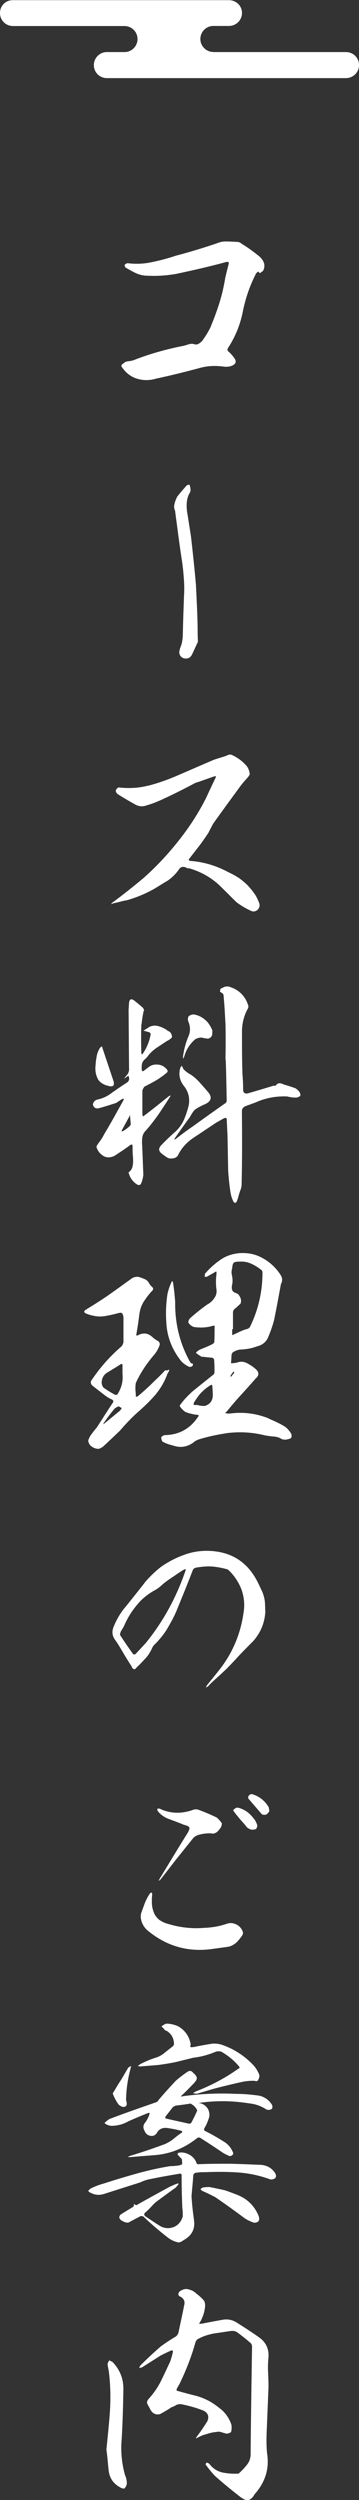
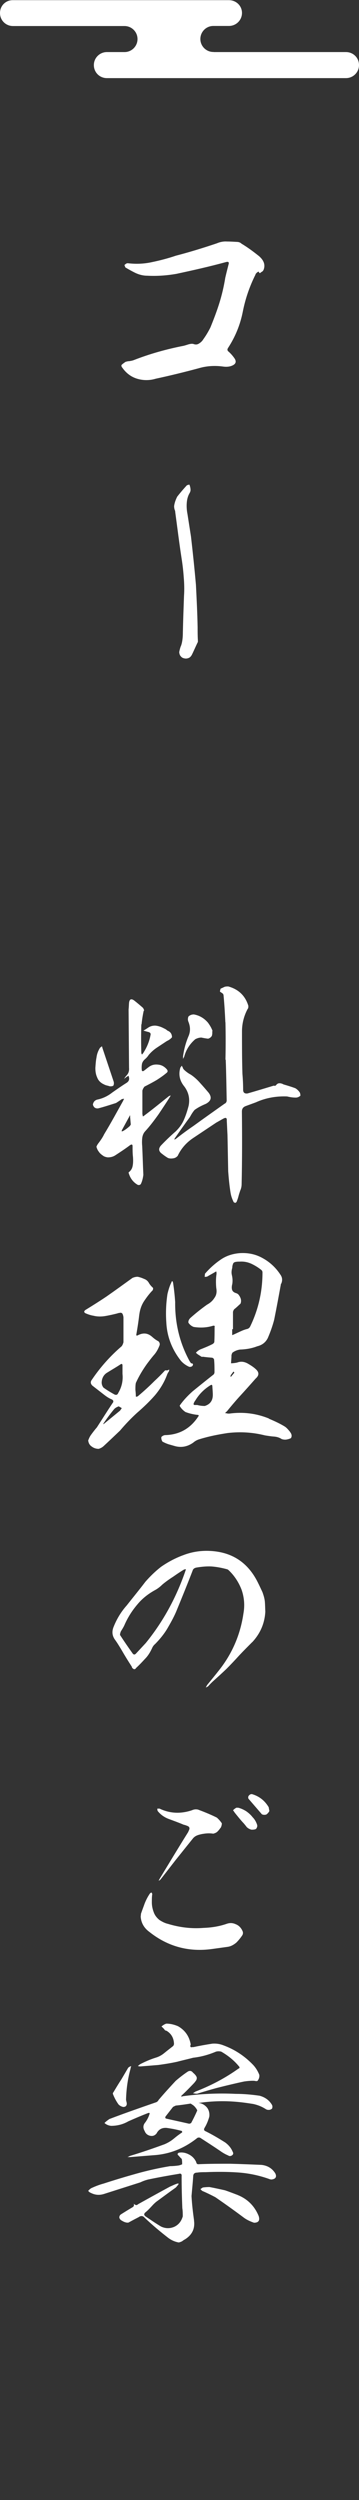
<svg xmlns="http://www.w3.org/2000/svg" id="_レイヤー_2" data-name="レイヤー_2" viewBox="0 0 40.62 282.28">
  <rect x="0" y="0" width="40.62" height="282.28" fill="#333333" stroke="none" />
  <defs>
    <style>
      .cls-1 {
        fill: #fff;
      }
    </style>
  </defs>
  <g id="_レイヤー_1-2" data-name="レイヤー_1">
    <g>
      <g>
        <path class="cls-1" d="M28.92,30.98c-.67,1.33-1.15,2.72-1.44,4.17-.29,1.5-.85,2.86-1.66,4.11-.13.19-.11.32.05.45.24.21.45.45.64.72.27.37.19.67-.24.85-.29.13-.64.16-1.01.11-.93-.13-1.87-.08-2.78.19-1.6.43-3.23.83-4.86,1.18-.69.21-1.42.21-2.11,0-.69-.21-1.25-.64-1.68-1.26-.08-.08-.11-.19-.08-.29.13-.13.29-.24.45-.35.16-.05.29-.08.43-.08.16-.03.32-.05.48-.11,1.84-.72,3.74-1.25,5.69-1.63.19-.05.37-.11.53-.16.19-.05.37-.08.53-.05.27.11.48.08.67-.05.21-.13.37-.29.48-.48.29-.4.56-.85.8-1.33.37-.91.72-1.82,1.01-2.75.29-.93.51-1.87.67-2.86.11-.48.24-.99.37-1.5.08-.24,0-.35-.29-.27-1.87.51-3.74.93-5.61,1.33-1.09.19-2.19.27-3.31.21-.45,0-.88-.11-1.28-.29-.4-.19-.77-.4-1.18-.64-.05-.11-.08-.19-.11-.27.05-.05.11-.11.16-.13.05-.05.13-.08.21-.08.93.11,1.84.08,2.78-.13.91-.19,1.82-.43,2.67-.72,1.55-.4,3.1-.88,4.62-1.39.37-.16.77-.24,1.17-.21.43,0,.83.03,1.23.05.16.03.29.08.4.19.72.43,1.36.91,2,1.42.21.19.4.4.51.67s.11.56,0,.85c-.05.11-.11.19-.21.24-.08.05-.16.11-.21.16-.08-.05-.13-.13-.16-.19-.16.08-.27.19-.35.32Z" />
        <path class="cls-1" d="M20.48,72.93c.16-.45.21-.96.21-1.5.03-1.39.08-2.75.13-4.14.05-.69.03-1.42-.03-2.11-.05-.72-.13-1.42-.24-2.11-.27-1.74-.48-3.47-.72-5.23,0-.11-.03-.21-.08-.32-.03-.13-.05-.24-.05-.37.05-.4.19-.75.35-1.07.35-.45.72-.88,1.09-1.28.11-.05.21-.08.29-.08.08.19.13.4.13.61,0,.13-.05.24-.11.35-.19.32-.29.69-.32,1.12-.03.4,0,.83.08,1.23.13.85.27,1.71.4,2.56.21,1.82.4,3.63.56,5.45.08,1.6.16,3.18.19,4.78,0,.48,0,.99.03,1.47v.19c-.24.48-.45.99-.69,1.47-.11.19-.24.32-.43.37-.16.05-.32.05-.48,0-.16-.03-.32-.16-.43-.35-.05-.11-.08-.24-.08-.35.05-.27.11-.48.19-.69Z" />
-         <path class="cls-1" d="M16.79,88.71c1.12-.29,2.19-.67,3.23-1.12,1.42-.61,2.83-1.23,4.22-1.82.4-.13.77-.24,1.12-.35.16-.05.32-.11.48-.19.11-.03.21-.05.37,0,.59.27,1.09.61,1.52,1.07.32.29.48.67.53,1.12-.05.13-.16.29-.29.43-.27.29-.53.59-.77.91-1.04,1.42-2.08,2.83-3.1,4.27-.16.32-.35.64-.51.99-.29.43-.56.83-.85,1.23-.45.59-.93,1.2-1.39,1.79.03.08.05.11.11.16,1.55.11,2.99.53,4.38,1.28.4.19.8.4,1.17.64.35.24.69.53,1.02.85.32.35.59.69.83,1.04.19.29.32.59.45.91.13.32.05.61-.21.85-.24.16-.45.19-.69.08-.59-.27-1.12-.59-1.63-.96-.53-.51-1.04-1.04-1.6-1.58-1.04-1.09-2.3-1.84-3.77-2.27-.11.03-.21,0-.29-.05-.4-.21-.72-.13-.94.27-.35.48-.77.88-1.25,1.2-.51.29-.99.61-1.5.91-.91.51-1.9.93-2.91,1.23-.16.05-.35.08-.53.11-.4.11-.8.21-1.2.29-.08.05-.16.08-.21.08.03-.05.08-.13.13-.16,1.2-.88,2.38-1.82,3.53-2.78,1.44-1.28,2.75-2.67,3.95-4.19,1.2-1.5,2.24-3.1,3.12-4.83.35-.77.72-1.55,1.09-2.32.03-.05.03-.11.03-.19-.05.05-.11.05-.19.05l-1.82.64c-.24.05-.45.16-.64.27-1.12.59-2.24,1.15-3.39,1.68-.59.27-1.17.51-1.82.69-.43.16-.85.13-1.28-.11-.64-.35-1.31-.75-1.95-1.15-.16-.11-.24-.27-.24-.45.08-.13.16-.24.29-.32,1.17.13,2.3.08,3.39-.21Z" />
        <path class="cls-1" d="M15.99,115.68c-.03,1.07-.03,2.14,0,3.2,0,.05.03.13.08.19.05-.05.08-.11.13-.16.4-.61.69-1.28.83-2.03.05-.19-.03-.29-.21-.35-.21-.05-.4-.11-.59-.16.19-.11.35-.21.51-.32.27-.19.59-.27.91-.24.35.05.64.16.93.32.13.05.24.13.37.24.35.13.51.4.51.75-.16.19-.35.32-.59.43l-1.09.72c-.37.24-.69.53-.96.85-.13.21-.29.37-.48.53-.16.16-.27.35-.29.56-.03.21-.03.43,0,.67.05.08.11.08.19.05.19-.13.37-.29.59-.45.32-.24.67-.32,1.07-.27.37.03.69.21.96.51.16.19.13.32-.05.45-.32.27-.67.51-1.04.75-.45.27-.91.51-1.42.77-.11.13-.19.27-.24.45v2.64l.05.27c.05,0,.13-.05.19-.11.93-.69,1.84-1.44,2.78-2.19.05,0,.11-.03.16-.08,0,.05,0,.11-.05.16-.43.69-.88,1.36-1.31,2-.48.67-.96,1.31-1.52,1.92-.19.21-.29.48-.32.77-.03.29-.03.59,0,.88.05,1.09.08,2.16.13,3.26-.05.37-.13.72-.29,1.04-.11.11-.21.13-.35.08-.51-.29-.85-.75-1.01-1.31-.03-.03-.03-.05,0-.11.27-.21.4-.45.45-.77.05-.29.05-.61.03-.91-.05-.43-.05-.85-.05-1.28,0-.19-.11-.21-.27-.11-.53.4-1.09.77-1.63,1.12-.27.19-.56.27-.91.27-.21-.03-.4-.08-.56-.21-.19-.13-.35-.27-.45-.43-.13-.16-.21-.35-.27-.56.05-.13.11-.24.19-.35.27-.35.51-.69.69-1.07.75-1.23,1.44-2.51,2.14-3.76.03-.08.08-.16.11-.24-.08,0-.19.03-.27.05-.21.16-.43.29-.64.43-.67.21-1.33.43-2.03.61-.32.03-.51-.13-.59-.43.05-.29.21-.48.48-.56.64-.13,1.2-.4,1.71-.8.53-.37,1.07-.75,1.63-1.1.24-.16.32-.35.27-.61-.03-.05-.03-.11-.05-.19-.08.05-.13.08-.19.11-.11.08-.21.16-.32.24.08-.13.16-.24.27-.37.24-.24.32-.53.29-.88l-.05-6.57c.03-.27.03-.51.05-.75.05-.43.24-.51.56-.29.35.27.69.56,1.02.85.05.08.11.19.13.32h-.05c-.11.51-.19,1.01-.24,1.52ZM10.92,119.39c.05-.4.19-.75.4-1.09.08-.05.13-.11.21-.16.03.05.05.11.05.16.43,1.28.85,2.54,1.28,3.82.05.19.03.35-.05.48-.21.08-.37.08-.56,0-.16-.03-.35-.08-.48-.16-.37-.16-.64-.43-.77-.77-.16-.35-.21-.69-.21-1.09.03-.4.05-.8.13-1.18ZM14.74,126.07s-.03-.08-.03-.16c-.03.05-.05.11-.08.16l-.83,1.52c-.03.05-.03.11-.03.16.05,0,.08-.03.13-.03.29-.16.53-.35.77-.56.05-.05.08-.11.13-.19-.03-.29-.05-.59-.08-.91ZM25.5,115.44c-.05-1.04-.11-2.08-.21-3.1-.03-.11-.08-.16-.16-.21l-.24-.16c0-.11.03-.21.08-.35.16-.05.29-.13.43-.19.13-.05.27-.05.43-.05,1.15.32,1.92,1.04,2.27,2.19,0,.16,0,.27-.08.35-.43.8-.64,1.66-.64,2.54,0,1.6,0,3.18.05,4.78.05.59.08,1.2.08,1.82,0,.32.19.45.51.4,1.01-.29,2-.59,2.96-.88.08.03.16.03.24-.03.11-.16.24-.24.4-.24s.32.05.45.13c.45.13.91.27,1.34.43.19.11.32.24.45.4.11.13.13.29.13.45-.16.13-.32.21-.51.21-.35,0-.67-.05-.99-.13-1.23-.05-2.43.16-3.55.67l-1.09.4c-.32.11-.48.29-.48.64.03,2.72.03,5.45-.03,8.17,0,.27-.05.51-.16.75-.08.24-.16.48-.21.69-.05.19-.11.35-.19.56-.03.05-.08.11-.13.13-.08,0-.16-.03-.21-.08-.16-.32-.29-.67-.35-1.04-.13-.8-.21-1.63-.27-2.43-.03-1.39-.05-2.75-.08-4.11-.03-.53-.05-1.07-.08-1.6.03-.35-.11-.4-.4-.24-.24.13-.51.29-.8.45-.88.59-1.76,1.17-2.64,1.76-.75.51-1.33,1.17-1.71,1.98-.13.16-.32.27-.53.29-.19.03-.4.03-.59-.05-.21-.13-.45-.29-.64-.45-.43-.29-.45-.64-.08-1.01.51-.53,1.07-1.07,1.63-1.55.4-.4.72-.83.93-1.34.21-.48.37-.99.51-1.52.16-.77.03-1.5-.48-2.19-.53-.64-.69-1.36-.45-2.14l.16-.21.11.21c.03.13.11.21.19.29.21.19.45.37.72.51.4.27.75.59,1.07.96.32.35.64.72.96,1.1.37.51.27.91-.32,1.23-.45.19-.88.4-1.28.69-.21.24-.37.51-.53.8-.59.8-1.15,1.6-1.71,2.4-.03.05-.05.11-.05.16l.16-.08c.67-.53,1.34-1.02,2-1.47,1.17-.85,2.35-1.68,3.52-2.51.13-.05.21-.16.24-.32-.03-1.55-.05-3.1-.11-4.65h-.03c.03-1.42.03-2.8,0-4.22ZM23.95,116.99c-.11.16-.24.24-.4.29-.27-.03-.53-.08-.77-.13-.24,0-.48.08-.69.19-.61.53-1.04,1.18-1.25,1.98-.05.08-.08.16-.13.24v-.29c.11-.8.32-1.58.64-2.32.21-.51.19-1.04-.03-1.58-.08-.19-.08-.37,0-.59.16-.16.37-.24.61-.24.64.11,1.17.43,1.6.93.21.29.35.53.43.72.08.16.11.27.05.27.03.19,0,.37-.05.53Z" />
        <path class="cls-1" d="M10.38,163.33c-.24-.16-.37-.4-.4-.69.08-.21.16-.4.29-.59.21-.29.45-.61.69-.88.59-.91,1.17-1.84,1.76-2.72.16-.19.13-.32-.05-.43-.32-.13-.61-.32-.88-.53l-1.34-1.04c-.21-.21-.24-.43-.05-.67.96-1.42,2.08-2.67,3.36-3.77.11-.13.16-.29.21-.45v-2.78c0-.11-.03-.24-.08-.37-.05-.13-.13-.19-.27-.19-.13.03-.24.03-.35.08-.43.11-.88.21-1.33.29-.45.08-.93.08-1.36-.03-.32-.05-.64-.16-.93-.29-.16-.11-.16-.21,0-.35.83-.51,1.63-1.01,2.43-1.55.99-.69,1.95-1.39,2.91-2.08.19-.08.37-.13.59-.13.24.05.48.13.72.24.24.08.43.24.56.48.11.19.27.37.45.53.03.08,0,.19-.03.27-.37.37-.69.8-.99,1.25-.29.45-.45.93-.53,1.5-.08.69-.19,1.42-.32,2.16-.05.21,0,.27.19.16.59-.29,1.09-.24,1.58.19.21.19.45.37.72.51.16.16.19.35.08.56-.16.4-.37.75-.64,1.04-.27.32-.51.64-.75.96-.48.67-.91,1.39-1.25,2.14-.05.24-.05.51-.05.77.03.27.05.51.05.77.11.03.16,0,.24-.05.67-.56,1.28-1.12,1.87-1.71.4-.37.8-.77,1.17-1.17.03-.03.08-.05.13-.03h.16c.08-.03.16-.05.19-.11.03.08,0,.16-.03.24-.08.11-.16.24-.21.4-.32.85-.8,1.63-1.39,2.32-.61.69-1.28,1.33-2,1.95-.67.61-1.31,1.28-1.92,2-.64.61-1.26,1.2-1.9,1.79-.16.13-.32.21-.51.27-.29,0-.56-.08-.8-.27ZM13.86,154.17c0-.16-.08-.21-.21-.13-.48.32-.99.61-1.5.93-.37.21-.59.56-.64,1.01-.03.24.03.48.19.69.4.29.8.53,1.23.77.21.11.37.05.45-.16.4-.67.56-1.39.48-2.16v-.96ZM12.87,159.16c-.4.48-.77.99-1.12,1.5-.05.05-.05.11-.05.16l.13-.11c.59-.48,1.17-.96,1.76-1.44.05-.08.13-.19.19-.27-.11-.08-.21-.13-.35-.21-.21.08-.43.19-.56.37ZM30.41,160.18c.64.27,1.28.56,1.84.91.19.13.35.32.51.51.08.11.16.21.21.35.05.16.03.29-.05.43-.16.08-.32.13-.51.16-.19.03-.37,0-.53-.05-.29-.19-.59-.27-.91-.29s-.67-.08-.99-.13c-1.39-.35-2.78-.43-4.19-.27-1.07.16-2.14.37-3.18.69-.29.08-.53.21-.75.4-.61.43-1.28.59-2.03.4l-.56-.16c-.32-.08-.61-.21-.88-.35-.11-.16-.16-.35-.13-.53.11-.11.24-.19.4-.21,1.6-.03,2.86-.72,3.76-2.08.11-.13.08-.21-.11-.21-.45-.05-.91-.16-1.33-.32-.27-.19-.48-.4-.64-.67,0-.05,0-.08.03-.11.4-.56.88-1.07,1.42-1.55.75-.61,1.52-1.23,2.27-1.82.13-.08.21-.19.21-.35,0-.51,0-.96-.05-1.44-.03-.08-.11-.16-.21-.19-.32-.03-.67-.05-1.04-.11-.11.03-.21,0-.29-.08-.19-.11-.35-.21-.51-.37.13-.16.29-.27.48-.37.48-.19.93-.37,1.36-.59.11-.05.19-.13.24-.24.03-.56.03-1.12.03-1.68.05-.16-.03-.21-.21-.16-.69.21-1.39.24-2.14.13-.24-.08-.45-.24-.61-.48-.03-.19.05-.35.19-.51.59-.53,1.23-1.04,1.9-1.52.35-.19.64-.43.85-.77.24-.32.29-.69.21-1.12-.05-.53-.05-1.07.03-1.6,0-.11,0-.19-.03-.27-.08.03-.16.08-.24.13-.27.16-.53.29-.75.43-.11.05-.21.05-.32.05,0-.11.03-.24.03-.35.51-.59,1.09-1.12,1.76-1.58.64-.45,1.39-.69,2.22-.75.93-.05,1.79.13,2.59.59.77.43,1.44,1.04,1.95,1.82.24.32.27.67.11,1.04-.05.03-.05.08-.05.13-.24,1.31-.48,2.62-.75,3.95-.19.72-.43,1.39-.72,2.06-.24.48-.64.8-1.2.93-.61.24-1.28.35-1.95.37-.32.05-.59.16-.85.35-.08.13-.13.29-.11.45l-.05.75c.21,0,.45-.03.69-.08.4-.16.77-.11,1.15.08.37.21.72.43.99.69.37.35.35.69-.05,1.04-.61.69-1.23,1.39-1.87,2.08-.48.53-.93,1.07-1.39,1.63-.08.05-.13.11-.19.19.11,0,.21.03.32.05h.16c1.55-.21,3.04-.03,4.49.56ZM21.49,153.74c.03.05.08.13.13.19.21,0,.27.11.16.29-.11.11-.24.13-.37.11-.37-.16-.69-.4-.93-.67-1.01-1.28-1.58-2.72-1.66-4.33-.08-1.09-.03-2.19.13-3.23.11-.45.24-.91.45-1.31,0-.08.03-.11.13-.13,0,.05.03.11.05.16.11.72.19,1.44.24,2.19-.03,2.4.51,4.65,1.66,6.73ZM24.03,156.55c0-.19-.08-.24-.24-.13-.72.45-1.28,1.02-1.71,1.74-.05.05-.11.16-.16.29-.05.11,0,.19.11.19h.29c.29.08.59.11.85.11.61-.19.91-.61.91-1.25,0-.29-.03-.59-.05-.93ZM26.51,155c0-.05-.05-.11-.11-.13-.08.13-.19.27-.29.4-.03.08-.03.16,0,.21.13-.16.27-.32.4-.48ZM26.27,150.08v.67c.11-.03.19-.08.27-.11.35-.16.67-.32.99-.45.16-.05.29-.11.43-.13.16-.05.27-.13.35-.29.93-1.92,1.39-3.95,1.39-6.09,0-.11-.03-.19-.11-.27-.35-.29-.75-.53-1.15-.72-.43-.19-.85-.27-1.31-.24-.16,0-.29,0-.45.03-.16.03-.27.08-.32.24-.05.13-.08.27-.08.43-.08.27-.11.53-.05.8.08.32.11.67.05,1.04-.05.19-.08.4-.03.61.05.19.19.32.43.4.11.03.21.08.29.16.11.13.21.29.27.48.05.19.05.37-.03.56-.24.21-.45.43-.69.61-.08.08-.13.19-.16.32v1.95h-.08Z" />
        <path class="cls-1" d="M28.54,185.41c-.48.48-.99.99-1.47,1.5-.48.53-.96,1.04-1.44,1.52-.45.43-.91.85-1.39,1.28-.24.21-.48.45-.69.69-.08.05-.16.11-.27.13.05-.08.11-.16.13-.24.48-.59.96-1.17,1.42-1.76,1.47-1.87,2.38-4.01,2.72-6.38.16-.91.08-1.79-.21-2.64-.32-.83-.8-1.58-1.44-2.19-.08-.08-.13-.11-.19-.13-.59-.16-1.15-.27-1.76-.32-.59-.03-1.17.03-1.76.13-.21.05-.35.16-.4.35-.61,1.58-1.23,3.1-1.87,4.65-.29.67-.64,1.28-1.01,1.92-.37.61-.83,1.17-1.36,1.71-.16.13-.27.29-.35.48-.21.45-.45.85-.8,1.2-.32.35-.64.69-.99,1.01-.08.13-.19.19-.29.13s-.19-.13-.21-.27c-.4-.61-.8-1.26-1.15-1.87-.24-.4-.48-.8-.75-1.17-.29-.4-.37-.85-.19-1.36.35-.91.85-1.76,1.52-2.51.69-.88,1.42-1.76,2.11-2.67.53-.61,1.12-1.18,1.76-1.68.8-.56,1.66-1.01,2.54-1.33.91-.35,1.87-.51,2.86-.48,2.59.08,4.46,1.28,5.61,3.66.16.32.32.67.48,1.01.13.37.24.72.27,1.09.03.37.03.75.05,1.12-.08,1.31-.56,2.43-1.47,3.42ZM20.99,177.18c-.05,0-.13.03-.19.05-.4.24-.8.51-1.17.77-.45.29-.88.59-1.28.93-.21.21-.45.4-.72.56-.8.43-1.5.96-2.08,1.66-.59.69-1.07,1.44-1.44,2.27-.11.27-.27.51-.43.77-.03.05-.05.13-.08.24-.03.08-.03.16,0,.21.45.69.91,1.36,1.39,2.03.13.19.27.19.43,0,.37-.4.72-.77,1.07-1.15,1.98-2.43,3.44-5.13,4.46-8.06.03-.08.05-.16.08-.24,0-.03-.03-.03-.03-.05Z" />
        <path class="cls-1" d="M15.94,216.12c.13-.4.29-.8.43-1.2.16-.4.35-.77.59-1.12.05-.05.11-.11.19-.11.03.05.05.11.08.16-.05.29-.05.61-.05.96,0,.37.08.75.21,1.09.13.37.35.64.64.88.32.21.64.37.99.45,1.31.4,2.67.56,4.01.45.88-.03,1.74-.16,2.59-.45.35-.13.69-.13,1.04.03.35.13.61.4.77.75.08.16.08.32,0,.48-.19.29-.43.59-.69.85-.29.24-.61.43-.99.48-.59.08-1.17.16-1.74.24-2.64.37-5.02-.27-7.1-1.92-.59-.43-.93-.99-.99-1.71,0-.11.03-.21.03-.32ZM24.96,206.37c-.11.16-.21.29-.35.43-.11.11-.27.19-.48.24-.32-.05-.67-.05-1.01,0-.24.03-.48.08-.72.16s-.45.21-.61.43c-.67.83-1.31,1.63-1.95,2.43-.56.72-1.12,1.44-1.68,2.16-.05.05-.13.11-.21.13l.11-.21c1.04-1.71,2.08-3.44,3.15-5.15.08-.11.13-.24.21-.43.05-.16,0-.29-.16-.37-.19-.08-.32-.13-.48-.16-.56-.24-1.15-.45-1.74-.67-.48-.19-.88-.48-1.2-.88-.03-.08-.05-.19-.03-.27h.24c1.17.56,2.4.61,3.66.19.24-.11.45-.13.69-.08.72.27,1.44.56,2.14.91.21.19.4.4.56.64,0,.19-.05.35-.13.51ZM27.9,206.27c-.13-.16-.27-.35-.43-.51-.32-.35-.61-.72-.91-1.09-.05-.08-.13-.19-.19-.27.11-.13.24-.21.37-.29h.21c.32.08.61.21.91.4.27.19.51.4.72.67.24.24.4.53.51.85.03.11.03.21-.03.32-.03.11-.11.19-.24.21-.11.03-.24.03-.37.03-.21-.05-.4-.16-.56-.32ZM30.14,204.88c-.19.05-.35.05-.51-.03-.51-.59-1.01-1.17-1.52-1.76-.05-.13-.03-.27.05-.35.11-.13.24-.19.37-.16.8.24,1.42.72,1.87,1.47.03.16.05.29.08.43-.08.16-.19.29-.35.4Z" />
        <path class="cls-1" d="M21.95,250.72c.13.91-.21,1.63-1.04,2.14-.11.05-.21.13-.32.21-.11.05-.24.11-.37.13-.43-.08-.8-.24-1.17-.51-.93-.72-1.82-1.47-2.67-2.27-.19-.24-.43-.27-.69-.08-.37.19-.77.4-1.15.61-.13.03-.27,0-.43-.05-.13-.05-.27-.13-.37-.19-.13-.08-.21-.19-.24-.32,0-.16.05-.27.19-.37.43-.27.85-.53,1.31-.8.05-.03.11-.08.13-.13.05-.11.03-.19,0-.27.08.08.16.13.27.16.11,0,.16-.05.24-.11,1.2-.67,2.4-1.33,3.6-1.98.27-.11.51-.24.77-.32.05-.03.11-.03.19-.03,0,.05,0,.08-.03.13l-.27.32c-.75.53-1.5,1.09-2.24,1.63-.13.11-.27.24-.37.35-.27.29-.51.56-.8.8-.21.16-.24.32-.03.48.59.4,1.17.8,1.76,1.15.51.24,1.01.24,1.5.03.51-.24.8-.64.96-1.17,0-.32,0-.64-.05-.93-.05-1.2-.08-2.4-.08-3.61.03-.24-.08-.35-.32-.27-1.17.19-2.32.4-3.47.64-.32.08-.61.19-.88.32l-4.11,1.31c-.51.16-.99.13-1.47-.11-.13-.05-.24-.13-.32-.24.11-.13.21-.21.32-.29.45-.21.93-.4,1.42-.53,1.23-.4,2.46-.77,3.71-1.12,1.25-.35,2.54-.64,3.82-.85.32,0,.67-.03.99-.08.13-.03.27-.08.37-.13,0-.21,0-.43-.05-.61-.13-.11-.24-.24-.35-.37-.08-.05-.13-.13-.11-.21.08-.11.16-.13.24-.13.37-.05.75.05,1.09.24.35.19.61.48.77.83.03.19.13.27.32.24,1.15-.05,2.32-.05,3.53-.05,1.2.03,2.38.08,3.55.13.69.08,1.2.4,1.55.96.19.4.03.64-.43.69-.08,0-.21-.03-.32-.08-1.15-.4-2.3-.64-3.53-.72-1.2-.08-2.4-.08-3.6-.03-.32,0-.64,0-.96.05-.29,0-.45.13-.45.43-.05.75-.13,1.5-.19,2.22.05.93.16,1.84.29,2.78ZM17.75,240.84c-.21.29-.48.4-.85.29-.24-.08-.43-.24-.53-.51-.21-.35-.19-.69.08-.99.19-.27.35-.56.45-.88.03-.05.03-.11.03-.16-.05-.03-.11-.03-.19,0-.75.29-1.5.61-2.22.93-.61.35-1.26.51-1.95.51-.29-.03-.53-.13-.75-.32.19-.19.37-.32.56-.45,1.76-.67,3.52-1.28,5.31-1.9.11-.05.19-.13.27-.27.61-.72,1.25-1.42,1.92-2.14.43-.37.88-.72,1.36-1.04.21-.13.43-.11.59.11.13.11.24.21.35.37.11.16.11.29.03.48-.11.16-.21.29-.32.4-.43.45-.85.88-1.31,1.31-.05.05-.08.08-.08.11.05.05.11.05.16,0,1.98-.27,4-.37,6.01-.27.91,0,1.79.08,2.7.21.59.16,1.07.48,1.39,1.01.08.13.08.27.03.43-.11.11-.24.16-.4.16-.13,0-.24-.03-.35-.11-.43-.27-.88-.45-1.39-.56-.51-.08-1.04-.16-1.55-.21-1.52-.16-3.02-.13-4.51.08h-.19c.05,0,.11,0,.16.03.35.05.64.24.88.53.21.29.29.64.24,1.01-.13.45-.29.85-.53,1.25-.11.19-.08.32.13.4.75.37,1.47.8,2.19,1.25.37.27.67.61.85,1.04.11.19.08.32-.08.43-.13.08-.27.11-.43,0-.32-.13-.64-.32-.93-.53-.75-.51-1.5-.99-2.24-1.47-.13-.03-.24-.03-.32.03-1.47,1.17-3.12,1.84-4.99,1.95l-2.62.21h-.29c.08-.03.19-.08.27-.13,1.33-.4,2.64-.85,3.95-1.33.37-.16.72-.37,1.01-.61.32-.27.64-.51.96-.72,0-.05,0-.11-.03-.16-.59-.16-1.15-.27-1.74-.35-.51-.03-.85.16-1.09.56ZM13.43,237.64c-.27-.37-.48-.77-.64-1.17-.03-.08-.03-.16.03-.21.29-.48.59-.99.91-1.47l.77-1.31c.11-.11.21-.16.35-.19-.05.11-.08.21-.08.29-.32,1.15-.48,2.32-.51,3.52.03.13.05.24.08.35.03.29-.11.45-.4.45-.21-.05-.37-.13-.51-.27ZM21.84,231.15c.75-.16,1.47-.29,2.19-.4.45-.03.85.03,1.25.19,1.31.48,2.43,1.23,3.39,2.24.29.32.51.69.67,1.09.03.24-.03.45-.19.67-.08.05-.16.05-.24.03s-.19-.03-.29-.03c-.32,0-.64.03-.99.08-.99.21-1.98.45-2.94.69-.8.21-1.6.45-2.38.69h-.08c-.11,0-.24-.03-.4-.05.11-.08.21-.13.29-.19,1.74-.67,3.36-1.52,4.86-2.59.16-.05.16-.16.03-.29-.56-.67-1.23-1.2-1.98-1.63-.21-.05-.4-.05-.59,0-.83.35-1.68.59-2.59.69-.59.16-1.2.29-1.79.45-.72.16-1.44.27-2.16.37-.67.05-1.33.11-1.98.16-.11,0-.21,0-.32-.05.08-.05.16-.13.24-.19.56-.29,1.17-.56,1.79-.75.37-.11.69-.29,1.01-.56.29-.24.61-.48.91-.72.11-.08.16-.24.13-.4-.05-.61-.35-1.07-.85-1.36-.05,0-.11-.03-.16-.05-.11-.16-.24-.29-.4-.43.16-.13.35-.27.56-.32.45,0,.88.11,1.31.29.8.45,1.28,1.15,1.44,2.06-.11.27-.03.37.24.29ZM22.19,238.06c-.13-.19-.29-.35-.48-.45-.08-.08-.16-.11-.24-.08-.53.08-1.04.16-1.58.21-.11.05-.24.11-.32.16l-.85,1.09c-.05.16,0,.21.16.24.83.19,1.68.37,2.51.56.08,0,.16-.03.24-.08.24-.45.48-.93.69-1.42-.03-.08-.08-.16-.13-.24ZM26.89,247.84c1.12.45,1.92,1.25,2.38,2.38.16.51-.03.75-.53.75-.37-.13-.75-.29-1.09-.53-1.07-.8-2.16-1.58-3.28-2.35-.51-.27-1.01-.51-1.5-.72l-.19-.19c.08-.08.19-.13.27-.19.24-.03.48-.05.75-.05.59.11,1.18.24,1.76.37.48.16.96.35,1.44.53Z" />
-         <path class="cls-1" d="M12.41,272.68c.13-1.68.11-3.36-.11-5.02-.05-.24-.11-.51-.13-.75.05-.16.11-.27.19-.4.11.05.21.11.35.16.83.85,1.25,1.87,1.25,3.04-.03,1.9-.08,3.79-.19,5.66-.13,1.39,0,2.75.37,4.08.13.29.21.61.21.93,0,.21-.11.43-.29.61-.16,0-.32-.05-.45-.13-.83-.45-1.25-1.12-1.33-2.03-.08-.77-.13-1.52-.24-2.24.13-1.31.27-2.62.37-3.92ZM28.28,264.49c-.45-.4-.91-.75-1.36-1.09-.24-.19-.48-.24-.77-.21-.61.08-1.23.19-1.87.27-.61.11-1.23.29-1.79.59-.19.08-.29.21-.37.4-.45,1.63-1.07,3.2-1.82,4.75-.11.16-.21.35-.29.51s-.03.24.16.27c.67.19,1.33.37,2,.53.99.27,1.84.72,2.62,1.36.67.48,1.12,1.12,1.39,1.9.05.27.03.53-.03.83-.16.11-.29.16-.48.19-.24-.05-.48-.13-.69-.19-.16-.05-.35-.05-.53,0-.37.03-.72.11-1.09.24-.37.08-.72.24-1.07.43-.03.03-.08.03-.13.05.03-.05.05-.11.08-.16.43-.56.85-1.18,1.23-1.79.21-.53.08-.93-.48-1.2-.83-.32-1.68-.56-2.54-.72-.19,0-.37.03-.53.11-.16.11-.35.19-.51.24-.43.29-.85.53-1.28.77-.48.13-.85-.03-1.12-.51-.08-.19-.19-.35-.27-.51-.16-.24-.13-.48.11-.72.53-.59.99-1.25,1.36-1.98.35-.72.69-1.44,1.04-2.19.13-.37.24-.75.32-1.15,0-.08-.05-.13-.16-.13-.45.19-.88.4-1.28.61-.69.45-1.39.88-2.06,1.31-.11.03-.21.05-.32.08.03-.11.08-.21.16-.32.75-.75,1.5-1.44,2.3-2.14.56-.4,1.12-.77,1.71-1.12.13-.11.21-.24.27-.4.21-1.04.45-2.06.64-3.07.13-.45,0-.77-.4-1.01-.19-.05-.27-.19-.24-.35.05-.19.16-.29.35-.37.29-.16.59-.19.88-.08.32.08.59.24.83.48.29.21.59.48.83.77.11.19.13.37.13.61-.05.61-.24,1.2-.53,1.74-.08.08-.11.19-.13.29.11-.03.21-.05.35-.05.75-.16,1.5-.29,2.27-.43.59-.11,1.12,0,1.63.32.88.56,1.76,1.12,2.62,1.74.69.53,1.01,1.25.96,2.11-.05.56-.08,1.15-.05,1.71.03.59.05,1.15.05,1.71l-.21,5.15c-.03.8-.03,1.58.05,2.35.27,1.68-.19,3.18-1.31,4.49-.05.03-.08.11-.13.16-.11.21-.27.4-.45.51-.19.13-.4.16-.64.05-.24-.11-.43-.24-.59-.37-.96-.75-1.9-1.52-2.8-2.32-.37-.4-.72-.83-1.04-1.28,0-.05.03-.11.08-.16.05-.05.11-.05.19,0,.11.05.16.11.21.16.37.48.86.77,1.42.91.56.11,1.15.16,1.71.13.05.03.11,0,.16-.03.32-.29.61-.59.88-.93.27-.32.43-.72.45-1.17,0-1.25.05-5.34.16-12.28-.03-.13-.08-.27-.19-.37Z" />
      </g>
      <g id="_レイヤー_2-2" data-name="_レイヤー_2">
        <g id="_レイヤー_1-2">
          <path class="cls-1" d="M24.14,5.87c-.8,0-1.47-.65-1.47-1.47h0c0-.8.65-1.47,1.47-1.47h1.77c.8,0,1.47-.65,1.47-1.47s-.68-1.44-1.47-1.44H1.47C.65,0,0,.65,0,1.47s.65,1.47,1.47,1.47h12.62c.8,0,1.47.65,1.47,1.47h0c0,.8-.65,1.47-1.47,1.47h-2c-.8,0-1.47.65-1.47,1.47s.65,1.47,1.47,1.47h27.06c.8,0,1.47-.65,1.47-1.47s-.65-1.47-1.47-1.47h-14.98l-.03-.03Z" />
        </g>
      </g>
    </g>
  </g>
</svg>